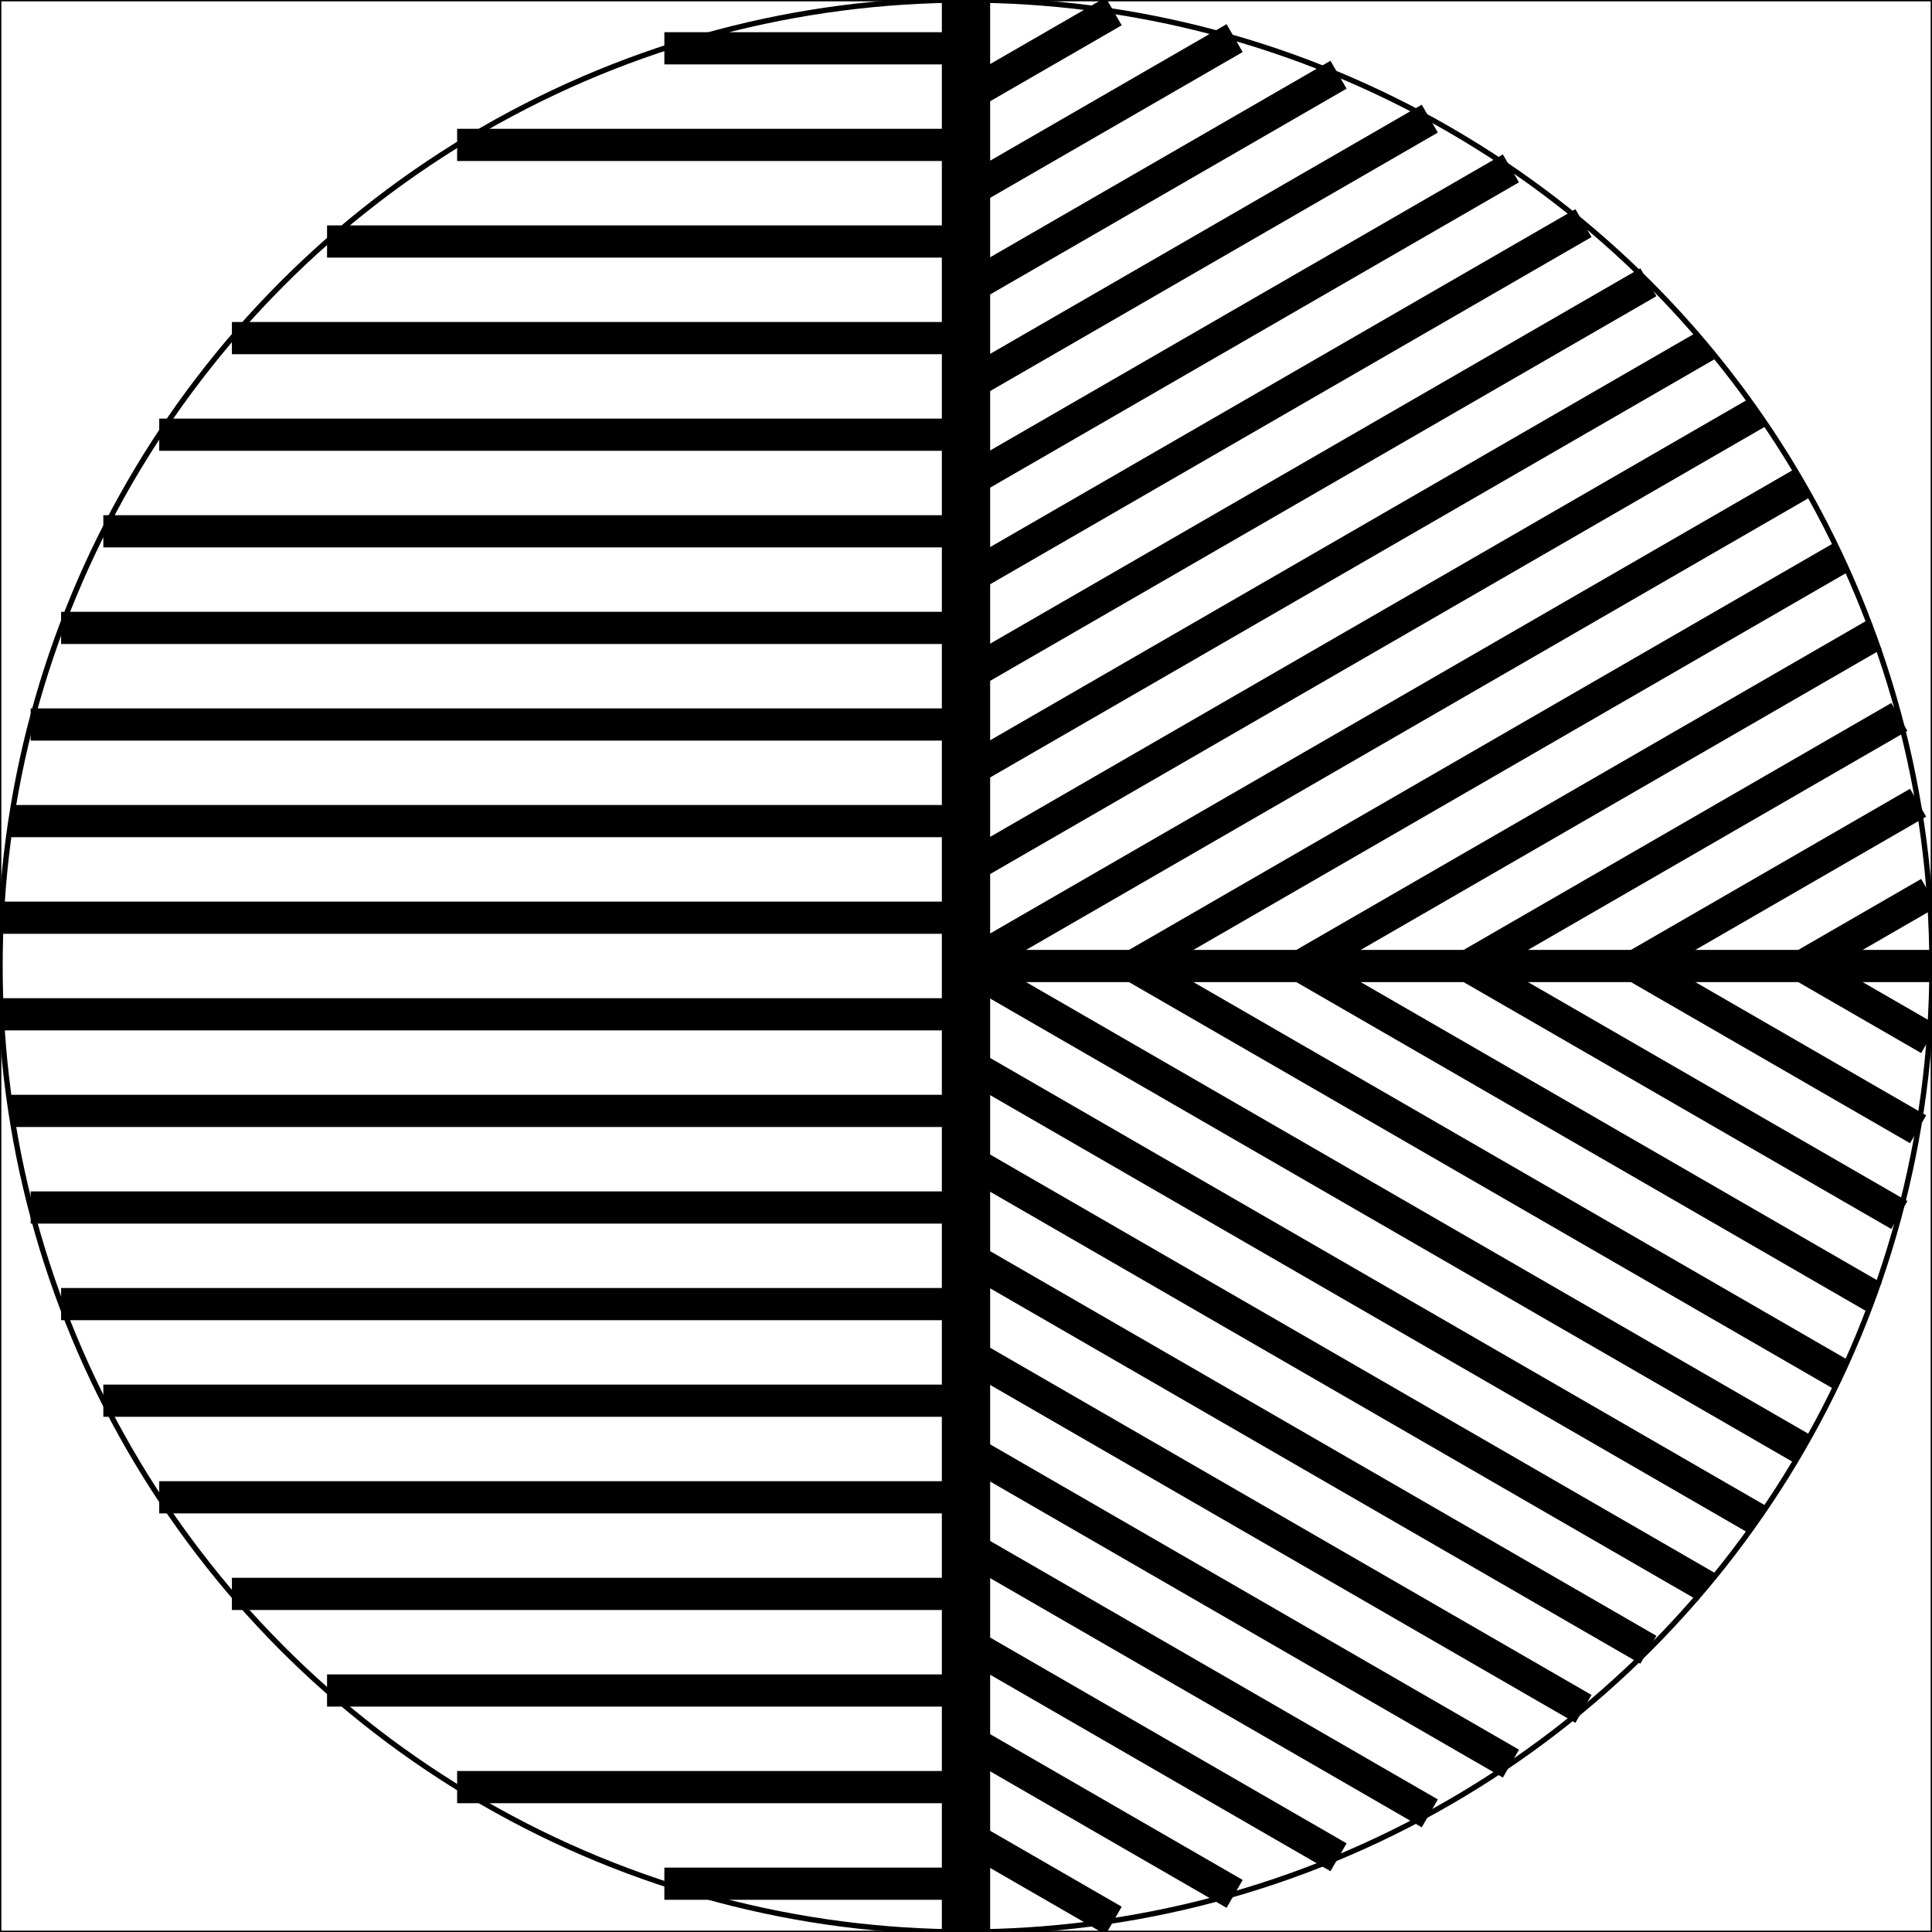
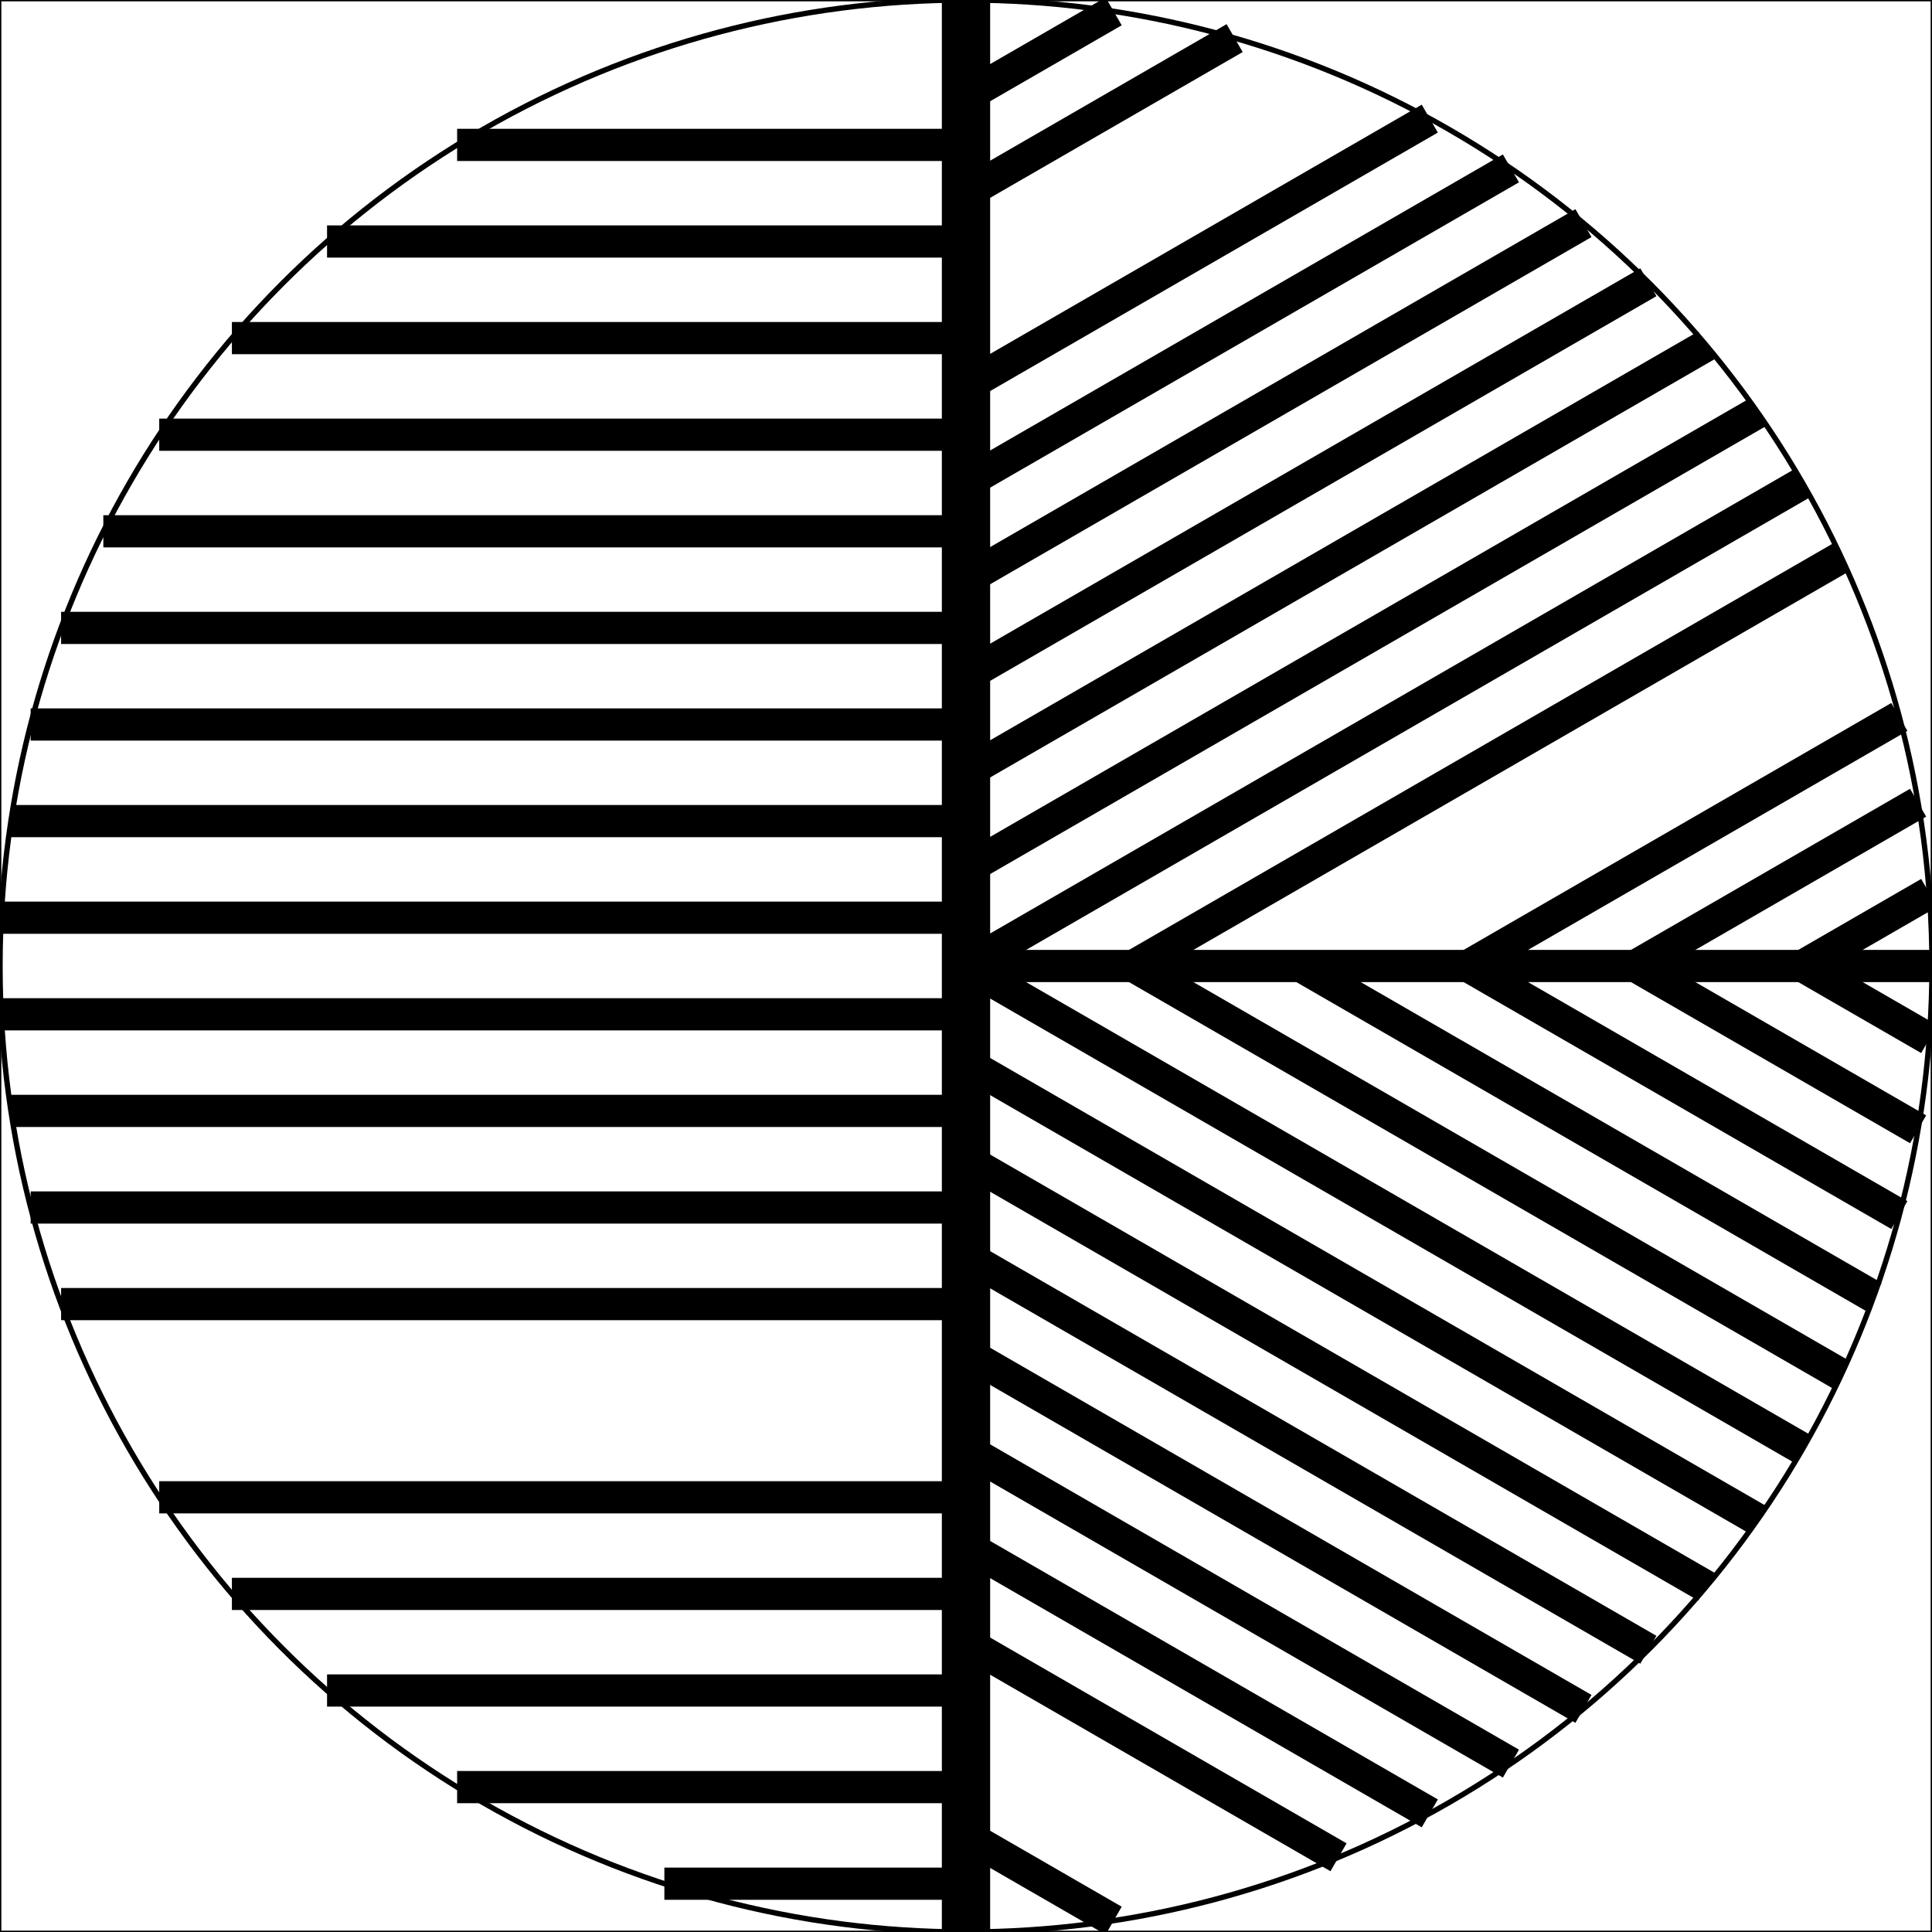
<svg xmlns="http://www.w3.org/2000/svg" width="360" height="360" version="1.1">
  <circle cx="180" cy="180" r="180" style="fill:none;stroke:black;stroke-width:1;" />
  <line x1="180" y1="0" x2="180" y2="360" style="stroke:black;stroke-width:9;" />
  <line x1="180" y1="180" x2="360" y2="180" style="stroke:black;stroke-width:6;" />
  <line x1="0" y1="0" x2="0" y2="360" style="stroke:black;stroke-width:0.5;" />
  <line x1="0" y1="360" x2="360" y2="360" style="stroke:black;stroke-width:0.5;" />
  <line x1="360" y1="360" x2="360" y2="0" style="stroke:black;stroke-width:0.5;" />
  <line x1="360" y1="0" x2="0" y2="0" style="stroke:black;stroke-width:0.5;" />
  <line x1="180" y1="189" x2="0.225" y2="189" style="stroke:black;stroke-width:6;" />
  <line x1="180" y1="207" x2="2.037" y2="207" style="stroke:black;stroke-width:6;" />
  <line x1="180" y1="225" x2="5.716" y2="225" style="stroke:black;stroke-width:6;" />
  <line x1="180" y1="243" x2="11.385" y2="243" style="stroke:black;stroke-width:6;" />
-   <line x1="180" y1="261" x2="19.255" y2="261" style="stroke:black;stroke-width:6;" />
  <line x1="180" y1="279" x2="29.67" y2="279" style="stroke:black;stroke-width:6;" />
  <line x1="180" y1="297" x2="43.212" y2="297" style="stroke:black;stroke-width:6;" />
  <line x1="180" y1="315" x2="60.941" y2="315" style="stroke:black;stroke-width:6;" />
  <line x1="180" y1="333" x2="85.179" y2="333" style="stroke:black;stroke-width:6;" />
  <line x1="180" y1="351" x2="123.795" y2="351" style="stroke:black;stroke-width:6;" />
  <line x1="180" y1="171" x2="0.225" y2="171" style="stroke:black;stroke-width:6;" />
  <line x1="180" y1="153" x2="2.037" y2="153" style="stroke:black;stroke-width:6;" />
  <line x1="180" y1="135" x2="5.716" y2="135" style="stroke:black;stroke-width:6;" />
  <line x1="180" y1="117" x2="11.385" y2="117" style="stroke:black;stroke-width:6;" />
  <line x1="180" y1="99" x2="19.255" y2="99" style="stroke:black;stroke-width:6;" />
  <line x1="180" y1="81" x2="29.67" y2="81" style="stroke:black;stroke-width:6;" />
  <line x1="180" y1="63" x2="43.212" y2="63" style="stroke:black;stroke-width:6;" />
  <line x1="180" y1="45" x2="60.941" y2="45" style="stroke:black;stroke-width:6;" />
  <line x1="180" y1="27" x2="85.179" y2="27" style="stroke:black;stroke-width:6;" />
-   <line x1="180" y1="9" x2="123.795" y2="9" style="stroke:black;stroke-width:6;" />
  <line x1="180" y1="180" x2="335.885" y2="270" style="stroke:black;stroke-width:6;" />
  <line x1="180" y1="198" x2="327.505" y2="283.162" style="stroke:black;stroke-width:6;" />
  <line x1="180" y1="216" x2="317.94" y2="295.64" style="stroke:black;stroke-width:6;" />
  <line x1="180" y1="234" x2="307.149" y2="307.409" style="stroke:black;stroke-width:6;" />
  <line x1="180" y1="252" x2="295.056" y2="318.427" style="stroke:black;stroke-width:6;" />
  <line x1="180" y1="270" x2="281.541" y2="328.625" style="stroke:black;stroke-width:6;" />
  <line x1="180" y1="288" x2="266.422" y2="337.896" style="stroke:black;stroke-width:6;" />
  <line x1="180" y1="306" x2="249.415" y2="346.077" style="stroke:black;stroke-width:6;" />
-   <line x1="180" y1="324" x2="230.056" y2="352.9" style="stroke:black;stroke-width:6;" />
  <line x1="180" y1="342" x2="207.513" y2="357.885" style="stroke:black;stroke-width:6;" />
  <line x1="180" y1="360" x2="180" y2="360" style="stroke:black;stroke-width:6;" />
  <line x1="180" y1="180" x2="335.885" y2="90" style="stroke:black;stroke-width:6;" />
  <line x1="180" y1="162" x2="327.505" y2="76.838" style="stroke:black;stroke-width:6;" />
  <line x1="180" y1="144" x2="317.94" y2="64.36" style="stroke:black;stroke-width:6;" />
  <line x1="180" y1="126" x2="307.149" y2="52.591" style="stroke:black;stroke-width:6;" />
  <line x1="180" y1="108" x2="295.056" y2="41.573" style="stroke:black;stroke-width:6;" />
  <line x1="180" y1="90" x2="281.541" y2="31.375" style="stroke:black;stroke-width:6;" />
  <line x1="180" y1="72" x2="266.422" y2="22.104" style="stroke:black;stroke-width:6;" />
-   <line x1="180" y1="54" x2="249.415" y2="13.923" style="stroke:black;stroke-width:6;" />
  <line x1="180" y1="36" x2="230.056" y2="7.1" style="stroke:black;stroke-width:6;" />
  <line x1="180" y1="18" x2="207.513" y2="2.115" style="stroke:black;stroke-width:6;" />
  <line x1="180" y1="0" x2="180" y2="0" style="stroke:black;stroke-width:6;" />
  <line x1="211.177" y1="180" x2="343.093" y2="256.162" style="stroke:black;stroke-width:6;" />
  <line x1="242.354" y1="180" x2="349.117" y2="241.64" style="stroke:black;stroke-width:6;" />
  <line x1="273.531" y1="180" x2="353.914" y2="226.409" style="stroke:black;stroke-width:6;" />
  <line x1="304.708" y1="180" x2="357.41" y2="210.427" style="stroke:black;stroke-width:6;" />
  <line x1="335.885" y1="180" x2="359.484" y2="193.625" style="stroke:black;stroke-width:6;" />
  <line x1="211.177" y1="180" x2="343.093" y2="103.838" style="stroke:black;stroke-width:6;" />
-   <line x1="242.354" y1="180" x2="349.117" y2="118.36" style="stroke:black;stroke-width:6;" />
  <line x1="273.531" y1="180" x2="353.914" y2="133.591" style="stroke:black;stroke-width:6;" />
  <line x1="304.708" y1="180" x2="357.41" y2="149.573" style="stroke:black;stroke-width:6;" />
  <line x1="335.885" y1="180" x2="359.484" y2="166.375" style="stroke:black;stroke-width:6;" />
</svg>